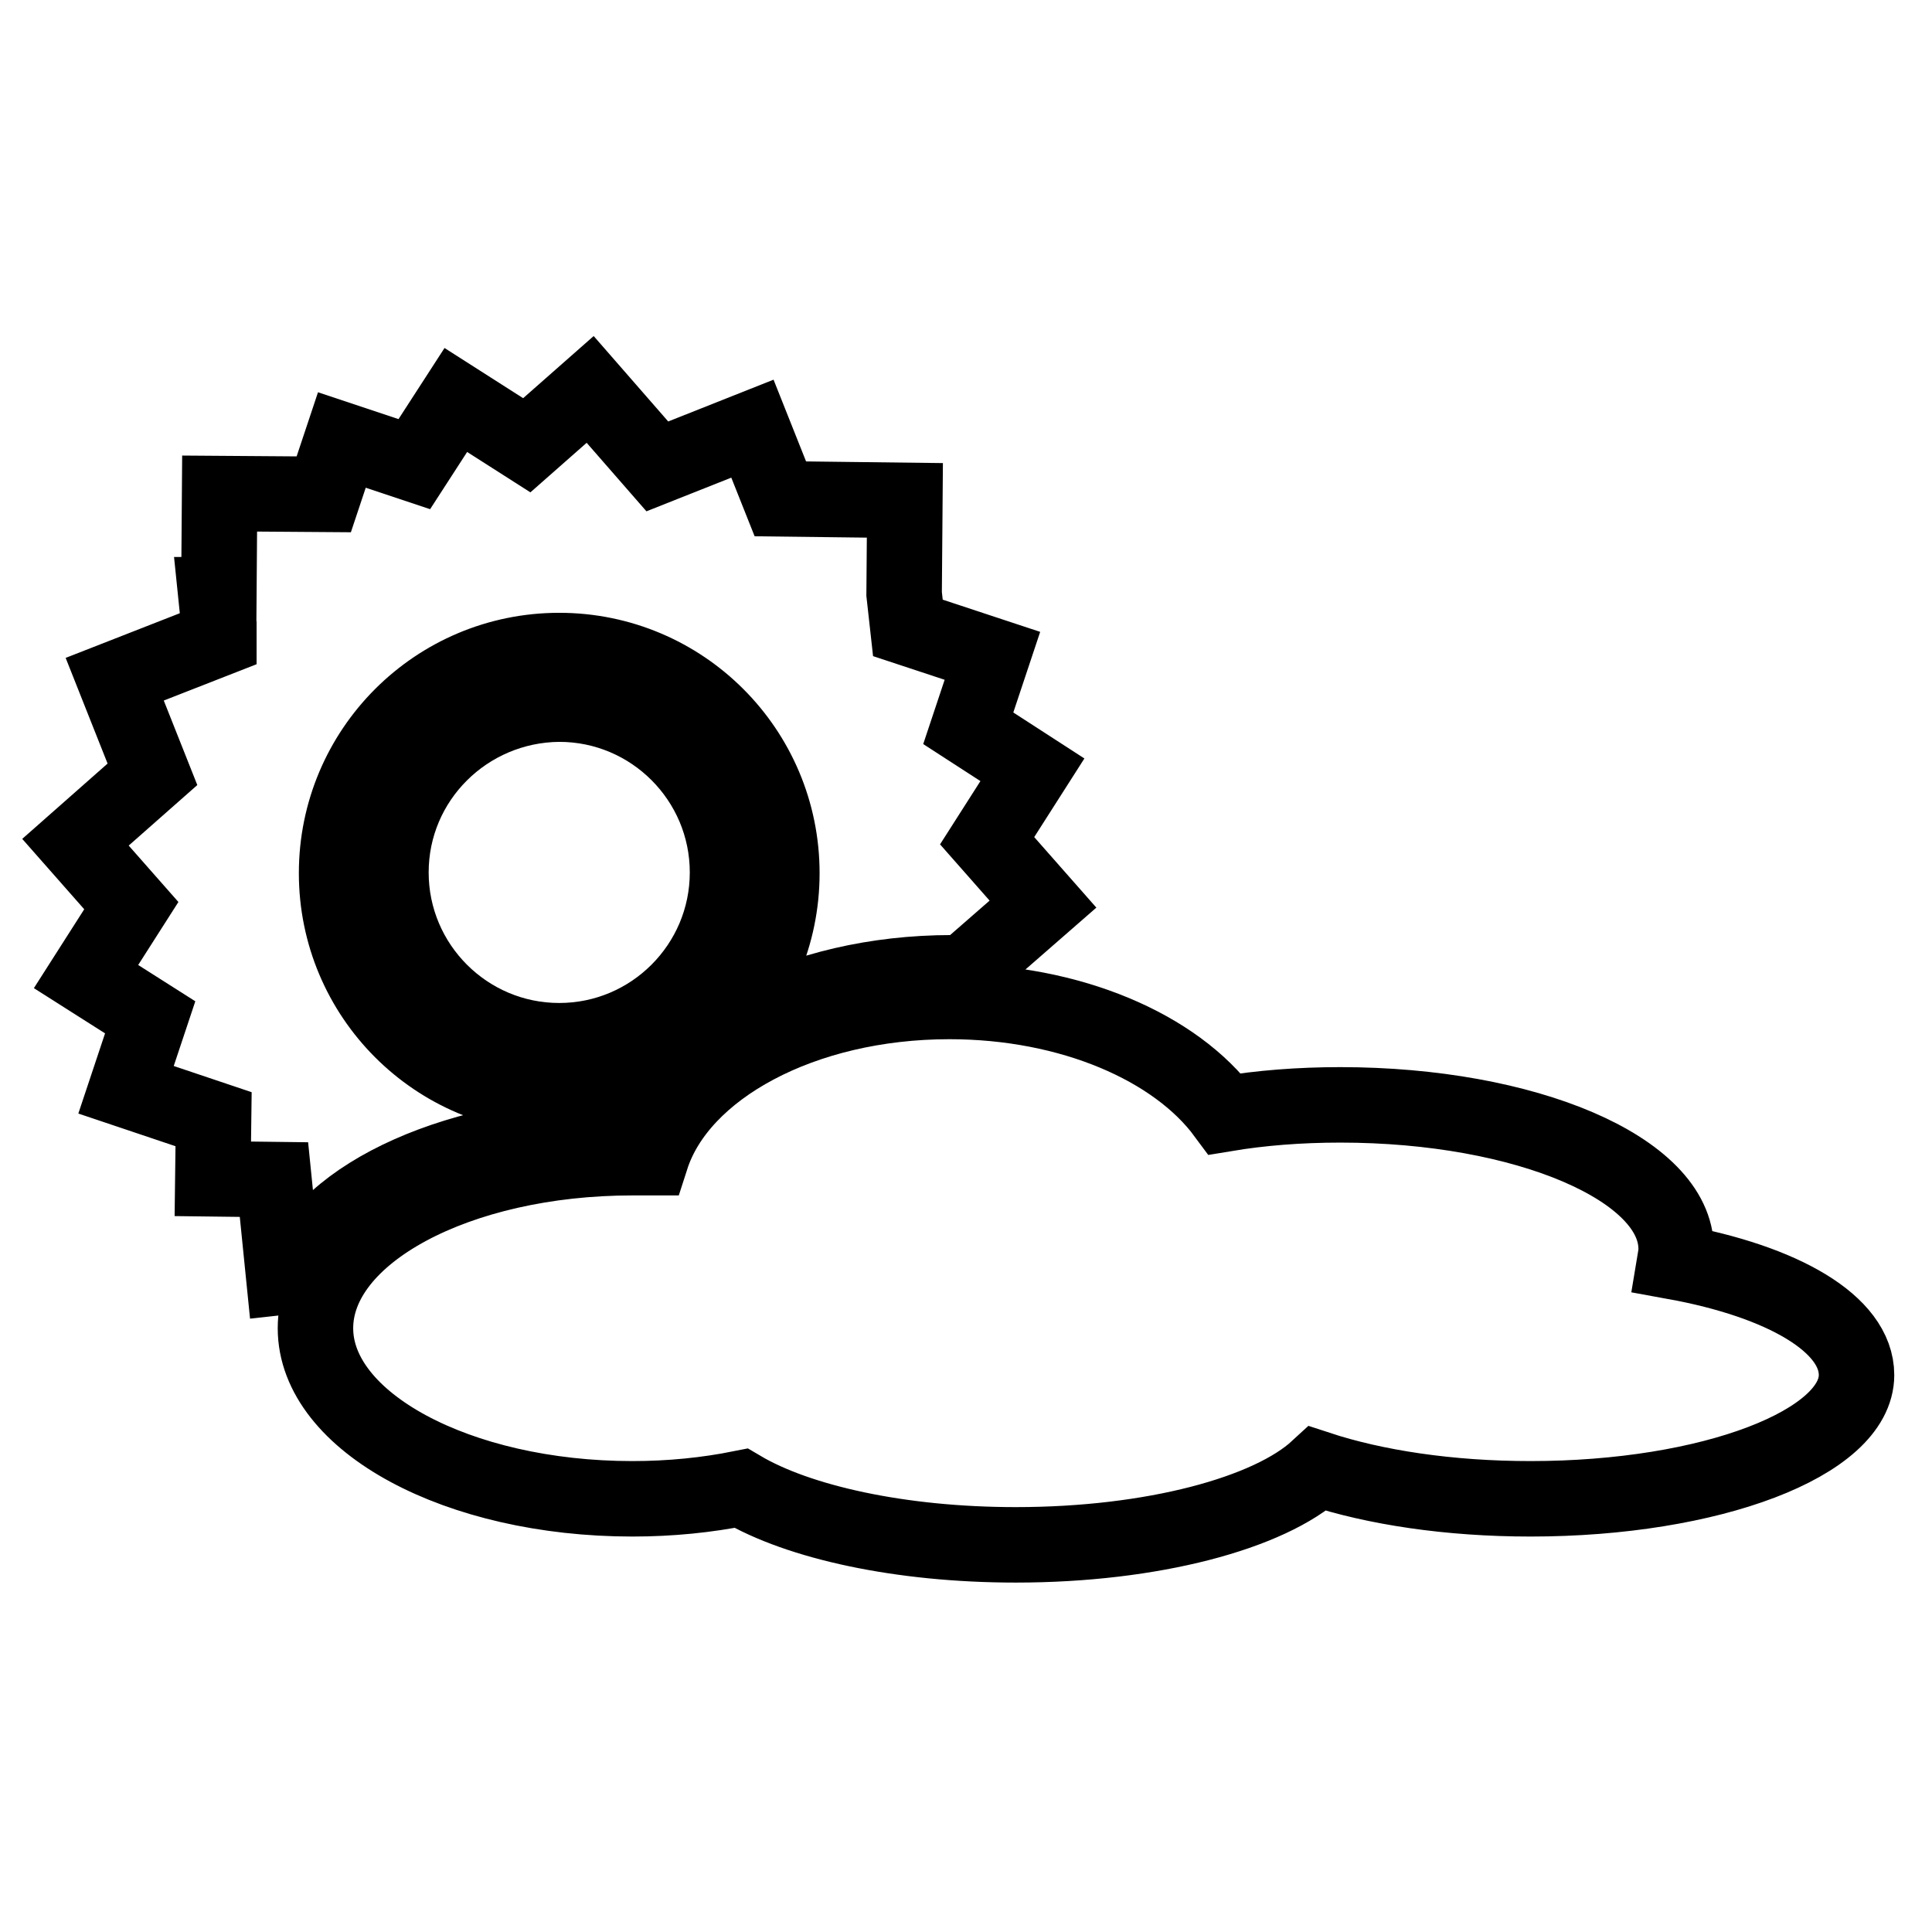
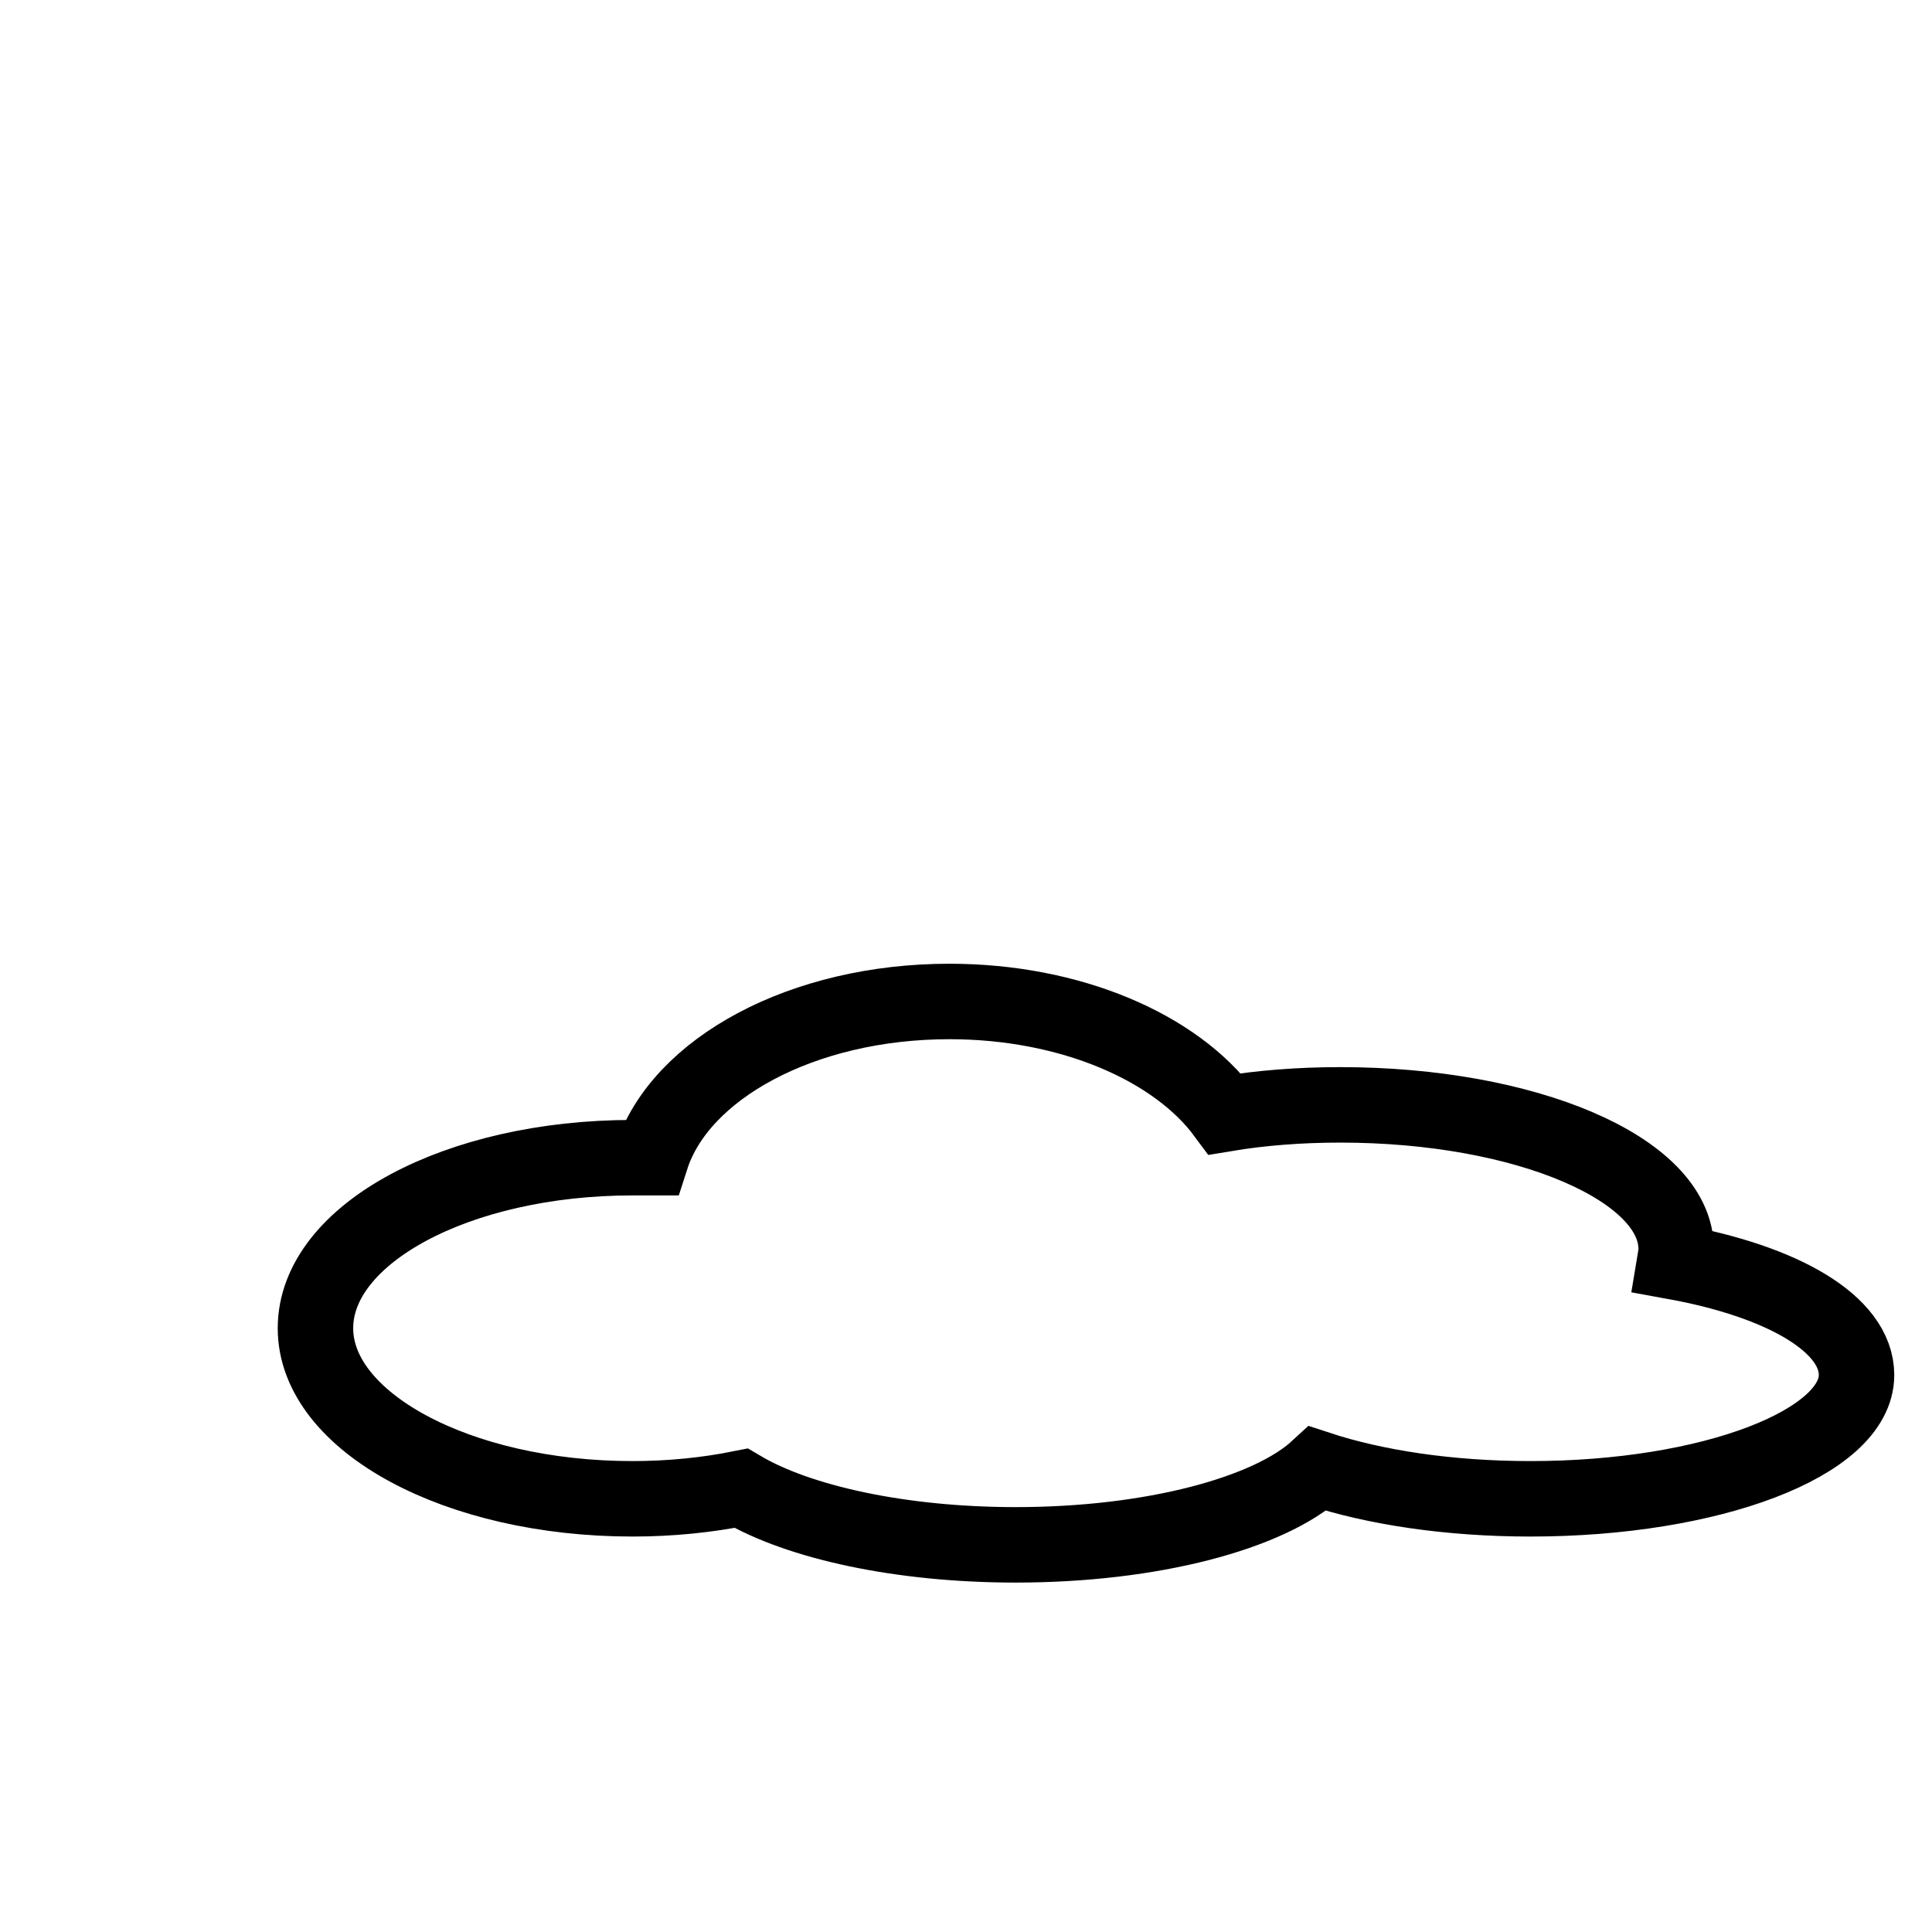
<svg xmlns="http://www.w3.org/2000/svg" version="1.1" x="0px" y="0px" viewBox="0 0 256 256" enable-background="new 0 0 256 256" xml:space="preserve">
  <g>
    <g>
-       <path stroke-width="10" fill-opacity="0" stroke="#000000" d="M51.8,115.6c0,12.3,10,22.3,22.3,22.3c12.3,0,22.3-10,22.3-22.3s-10-22.3-22.3-22.3C61.8,93.4,51.8,103.3,51.8,115.6z" />
-       <path stroke-width="10" fill-opacity="0" stroke="#000000" d="M82.4,150.1c0.9,0,1.8,0,2.6,0c3.9-12.1,20.9-21.2,41.1-21.2c0.7,0,1.3,0,2,0l-0.1-0.2l10.2-8.9l-7.4-8.4l6-9.4l-8.5-5.5l3.2-9.6l-11.2-3.7l-0.5-4.5l0.1-12.4l-16.5-0.2l-3.7-9.3l-12.6,5l-8.9-10.2l-8.4,7.4l-9.4-6l-5.5,8.5l-9.6-3.2l-2.4,7.2l-13.8-0.1L29,78.8l-0.4,0l0.4,3.9l0,1.9L15.2,90l5,12.6L10,111.6l7.4,8.4l-6,9.4l8.5,5.4l-3.2,9.6l11.6,3.9l-0.1,7.9l8.1,0.1l1.3,12.9l1.8-0.2C43.1,158.3,61,150.1,82.4,150.1z M74.1,86.2c16.3,0,29.5,13.2,29.5,29.5c0,16.3-13.2,29.5-29.5,29.5c-16.3,0-29.5-13.2-29.5-29.5C44.6,99.4,57.8,86.2,74.1,86.2z" />
      <path stroke-width="10" fill-opacity="0" stroke="#000000" d="M221.9,167.2c0.1-0.6,0.2-1.1,0.2-1.7c0-10.6-19.9-19.1-44.5-19.1c-5.4,0-10.5,0.4-15.3,1.2c-6.5-8.8-20.4-14.9-36.5-14.9c-19.5,0-35.7,8.9-39.5,20.7c-0.8,0-1.7,0-2.5,0c-23.2,0-42,10.1-42,22.6c0,12.4,18.8,22.6,42,22.6c5.1,0,9.9-0.5,14.4-1.4c7.6,4.5,21.1,7.5,36.4,7.5c18.1,0,33.6-4.2,40-10.1c7.6,2.5,17.4,4,28.2,4c23.9,0,43.2-7.4,43.2-16.4C246,175.4,236.2,169.8,221.9,167.2z" />
    </g>
  </g>
</svg>